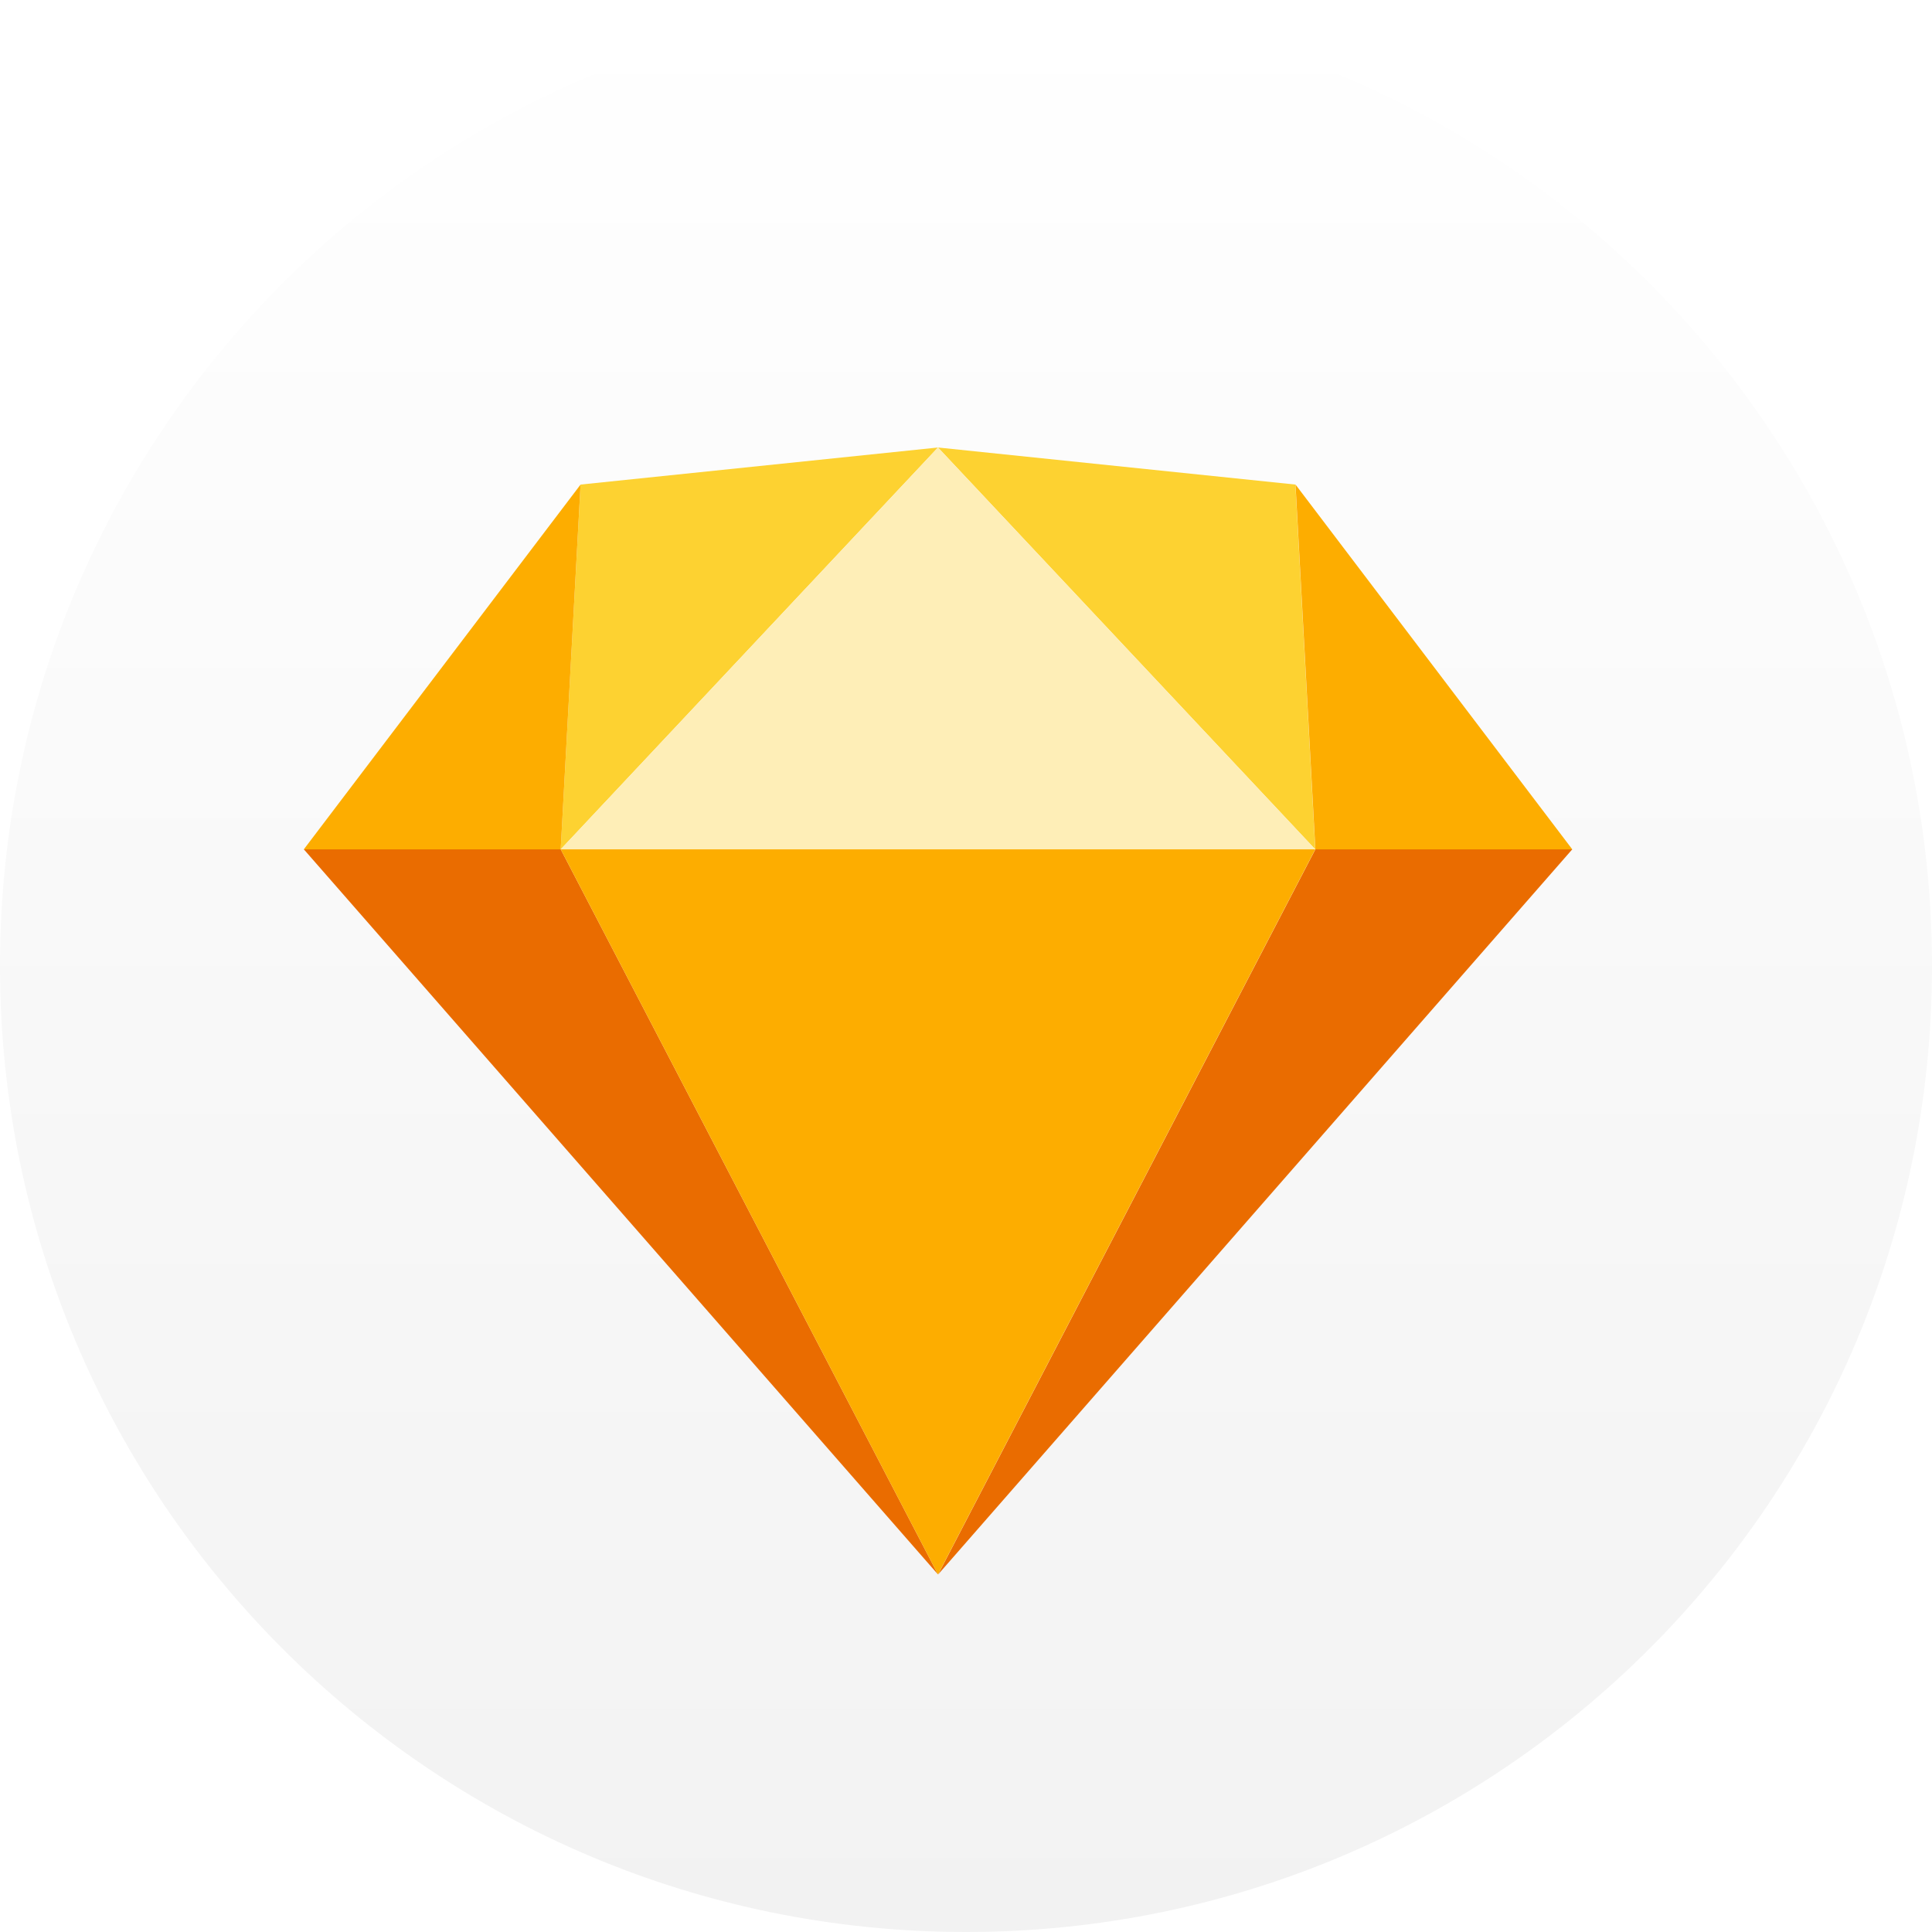
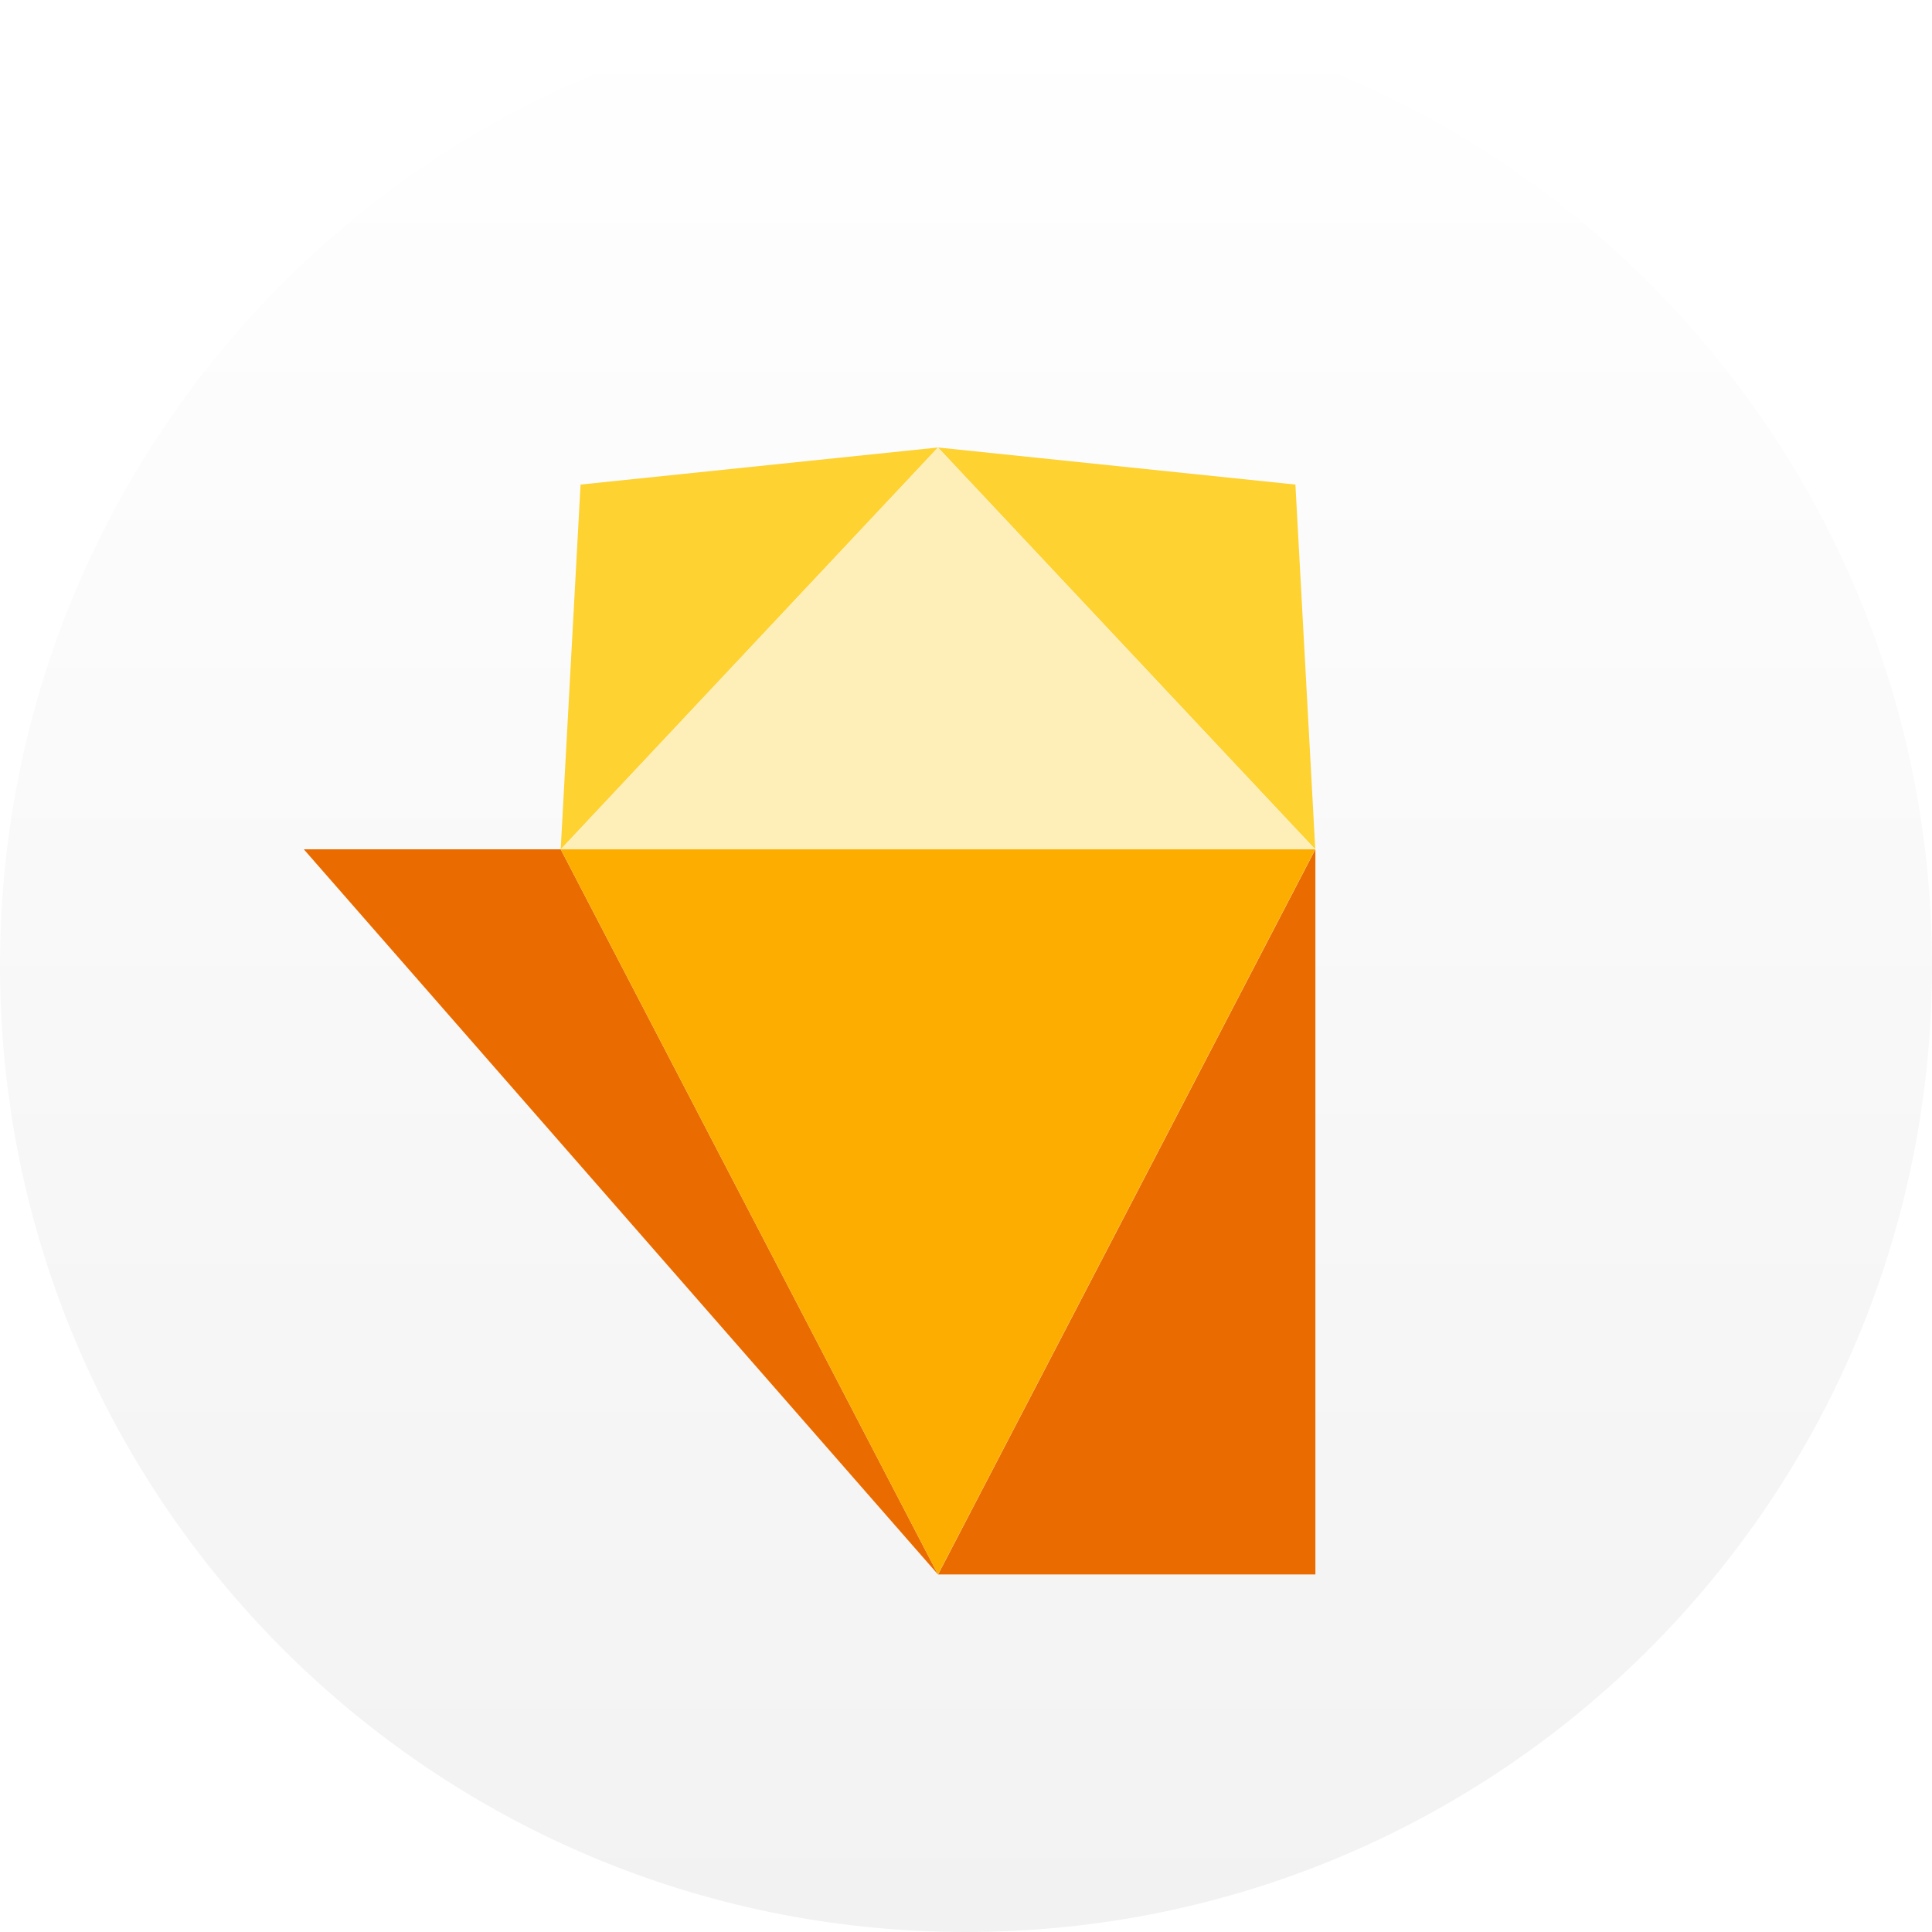
<svg xmlns="http://www.w3.org/2000/svg" width="32" height="32" viewBox="0 0 32 32" fill="none">
  <path fill-rule="evenodd" clip-rule="evenodd" d="M16 32C24.837 32 32 24.837 32 16C32 7.163 24.837 0 16 0C7.163 0 0 7.163 0 16C0 24.837 7.163 32 16 32Z" fill="url(#paint0_linear)" />
  <g filter="url(#filter0_d)">
    <path fill-rule="evenodd" clip-rule="evenodd" d="M16.4 20.4C17.21 20.4 17.867 19.743 17.867 18.933C17.867 18.123 17.21 17.467 16.4 17.467C15.59 17.467 14.933 18.123 14.933 18.933C14.933 19.743 15.59 20.4 16.4 20.4Z" fill="#F7F7F7" />
  </g>
  <path fill-rule="evenodd" clip-rule="evenodd" d="M9.287 14.067L15.536 26.078L5.032 14.067H9.287Z" fill="#EA6C00" />
-   <path fill-rule="evenodd" clip-rule="evenodd" d="M21.787 14.067L15.538 26.078L26.042 14.067H21.787Z" fill="#EA6C00" />
+   <path fill-rule="evenodd" clip-rule="evenodd" d="M21.787 14.067L15.538 26.078H21.787Z" fill="#EA6C00" />
  <path fill-rule="evenodd" clip-rule="evenodd" d="M9.287 14.067H21.785L15.536 26.078L9.287 14.067Z" fill="#FDAD00" />
  <path fill-rule="evenodd" clip-rule="evenodd" d="M15.536 7.412L9.616 8.026L9.287 14.068L15.536 7.412Z" fill="#FDD231" />
  <path fill-rule="evenodd" clip-rule="evenodd" d="M15.536 7.412L21.456 8.026L21.785 14.068L15.536 7.412Z" fill="#FDD231" />
-   <path fill-rule="evenodd" clip-rule="evenodd" d="M26.042 14.068L21.458 8.026L21.787 14.068H26.042Z" fill="#FDAD00" />
-   <path fill-rule="evenodd" clip-rule="evenodd" d="M5.032 14.068L9.616 8.026L9.287 14.068H5.032Z" fill="#FDAD00" />
  <path fill-rule="evenodd" clip-rule="evenodd" d="M15.536 7.412L9.287 14.068H21.785L15.536 7.412Z" fill="#FEEEB7" />
  <defs>
    <filter id="filter0_d" x="13.933" y="16.467" width="4.933" height="4.933" filterUnits="userSpaceOnUse" color-interpolation-filters="sRGB">
      <feFlood flood-opacity="0" result="BackgroundImageFix" />
      <feColorMatrix in="SourceAlpha" type="matrix" values="0 0 0 0 0 0 0 0 0 0 0 0 0 0 0 0 0 0 127 0" />
      <feOffset />
      <feGaussianBlur stdDeviation="0.5" />
      <feColorMatrix type="matrix" values="0 0 0 0 0 0 0 0 0 0 0 0 0 0 0 0 0 0 0.16 0" />
      <feBlend mode="normal" in2="BackgroundImageFix" result="effect1_dropShadow" />
      <feBlend mode="normal" in="SourceGraphic" in2="effect1_dropShadow" result="shape" />
    </filter>
    <linearGradient id="paint0_linear" x1="0" y1="0" x2="0" y2="32" gradientUnits="userSpaceOnUse">
      <stop stop-color="white" />
      <stop offset="1" stop-color="#F2F2F2" />
    </linearGradient>
  </defs>
</svg>